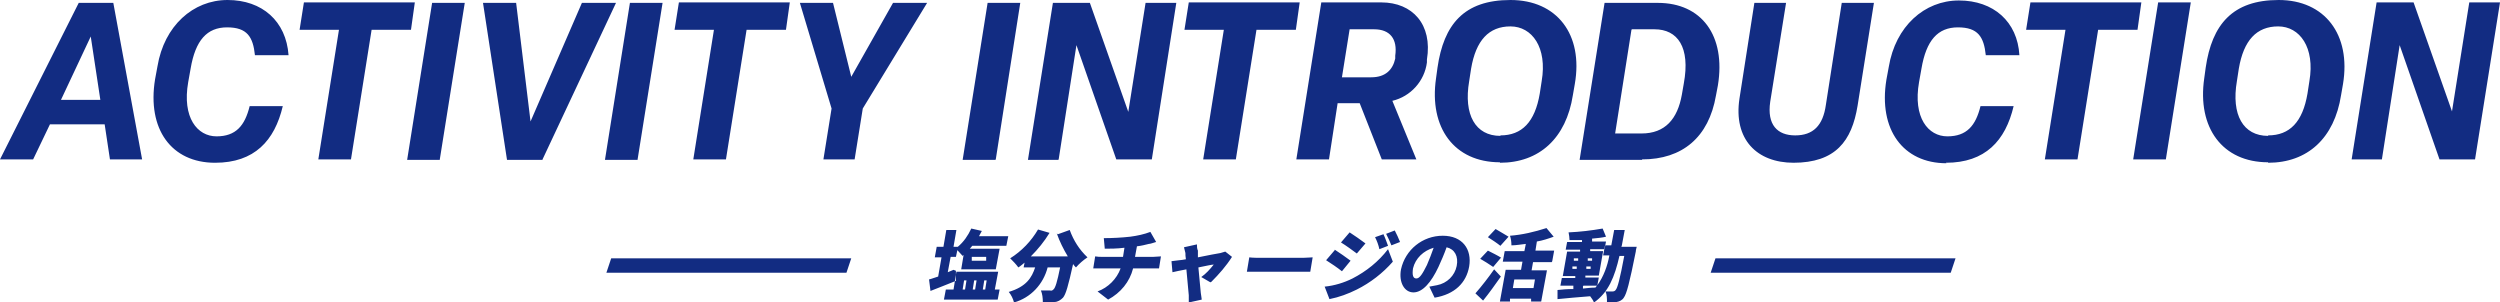
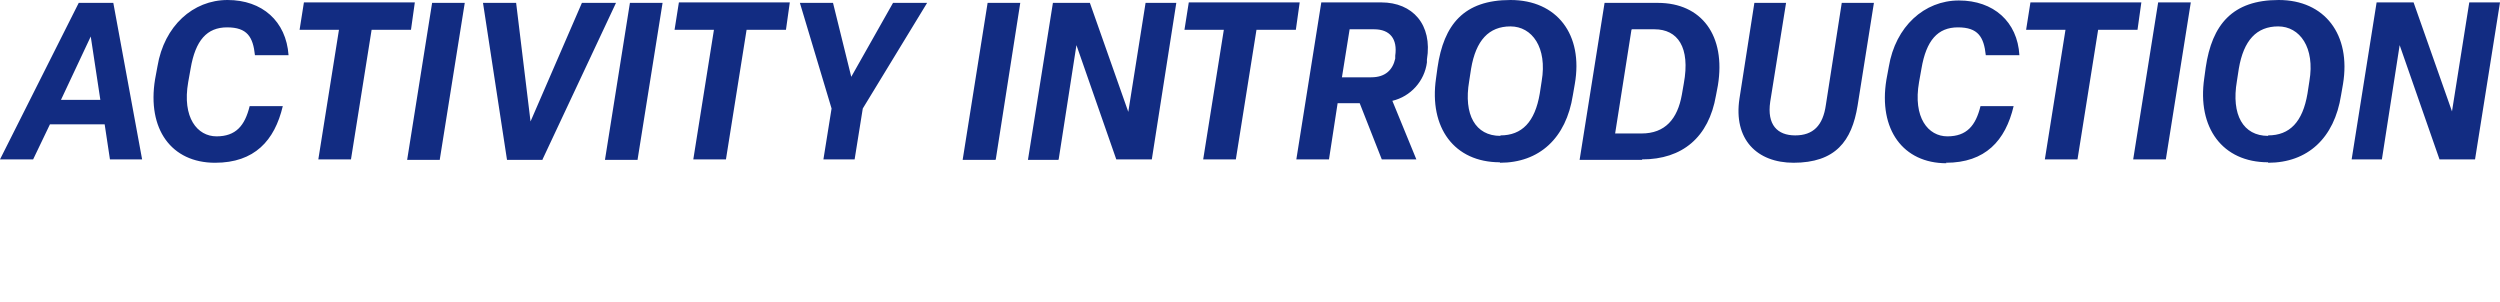
<svg xmlns="http://www.w3.org/2000/svg" id="activity_ttl.svg" data-name="activity ttl.svg" version="1.1" viewBox="0 0 520.7 63">
  <defs>
    <style>
      .cls-1 {
        fill-rule: evenodd;
      }

      .cls-1, .cls-2 {
        fill: #122c82;
        stroke-width: 0px;
      }
    </style>
  </defs>
  <path id="ACTIVITY_INTRODUCTION" data-name="ACTIVITY INTRODUCTION" class="cls-1" d="M29.6,33.2L23.6.6h-7.2L0,33.2h6.9l3.5-7.3h11.4l1.1,7.3h6.8,0ZM18.9,7.6l2,13.2h-8.2l6.2-13.2ZM44.8,33.9c8.2,0,12.4-4.6,14.1-11.8h-6.9c-1,4.1-2.9,6.3-6.9,6.3s-7.2-3.9-5.9-11.3l.5-2.8c1-5.9,3.4-8.6,7.6-8.6s5.4,2,5.8,5.8h7C59.6,4.4,54.6,0,47.4,0s-13.2,5.4-14.6,13.8l-.5,2.7c-1.7,10.4,3.4,17.4,12.5,17.4h0ZM73.1,33.2l4.3-27h8.2l.8-5.7h-23.1l-.9,5.7h8.2l-4.3,27h6.8ZM91.6,33.2L96.8.6h-6.8l-5.2,32.7h6.8ZM113,33.2L128.3.6h-7.1l-10.7,24.7-3-24.7h-6.9l5,32.7h7.4ZM132.8,33.2L138,.6h-6.8l-5.2,32.7h6.8,0ZM151.2,33.2l4.3-27h8.2l.8-5.7h-23.1l-.9,5.7h8.2l-4.3,27h6.8ZM178,33.2l1.7-10.6L193.1.6h-7.1l-8.7,15.4-3.8-15.4h-6.9l6.6,22-1.7,10.6h6.6,0ZM207.4,33.2L212.5.6h-6.8l-5.2,32.7h6.8ZM220.5,33.2l3.7-23.8,8.3,23.8h7.4L245,.6h-6.4l-3.6,22.7L227,.6h-7.7l-5.2,32.7h6.3,0ZM257.4,33.2l4.3-27h8.2l.8-5.7h-23.1l-.9,5.7h8.2l-4.3,27h6.8ZM276.8,33.2l1.8-11.7h4.6l4.6,11.7h7.2l-5-12.2c3.8-.9,6.7-4.1,7.2-8v-.6c1.2-7.3-3-11.9-9.5-11.9h-12.5l-5.2,32.7h6.8,0ZM281.1,6.1h5.1c3.3,0,4.9,2,4.4,5.5v.6c-.5,2.3-2,3.9-5,3.9h-6.1l1.6-10ZM312.4,33.9c8.2,0,13.8-5.1,15.2-14.1l.4-2.3C329.8,7.2,324.3,0,314.6,0s-13.9,5.1-15.2,14.1l-.3,2.2c-1.5,10.3,3.8,17.5,13.3,17.5h0ZM312.5,28.3c-5.2,0-7.7-4.4-6.5-11.4l.4-2.6c1-5.9,3.7-8.8,8.2-8.8s7.7,4.4,6.5,11.4l-.4,2.6c-1,5.9-3.7,8.7-8.2,8.7h0ZM342,33.2c8.4,0,13.9-4.6,15.4-13.3l.4-2.1c1.7-10.4-3.4-17.2-12.5-17.2h-11.1l-5.2,32.7h13ZM339.9,6.1h4.7c4.8,0,7.5,3.7,6.1,11.3l-.4,2.3c-.9,5.1-3.5,8.1-8.4,8.1h-5.5l3.4-21.6ZM373.5,33.9c8.8,0,12.2-4.5,13.4-11.9l3.4-21.4h-6.7l-3.3,21.2c-.6,4.4-2.7,6.4-6.4,6.4s-5.9-2.2-5.2-7l3.3-20.6h-6.6l-3.1,19.9c-1.3,8.5,3.6,13.4,11.3,13.4h0ZM405.3,33.9c8.2,0,12.4-4.6,14.1-11.8h-6.9c-1,4.1-2.9,6.3-6.9,6.3s-7.2-3.9-5.9-11.3l.5-2.8c1-5.9,3.4-8.6,7.6-8.6s5.4,2,5.8,5.8h7c-.4-7-5.4-11.4-12.6-11.4s-13.2,5.4-14.6,13.8l-.5,2.7c-1.7,10.4,3.5,17.4,12.5,17.4h0ZM432.7,33.2l4.3-27h8.2l.8-5.7h-23.1l-.9,5.7h8.2l-4.3,27h6.8ZM451.1,33.2l5.2-32.7h-6.8l-5.2,32.7h6.8ZM472.4,33.9c8.2,0,13.8-5.1,15.2-14.1l.4-2.3C489.7,7.2,484.2,0,474.6,0s-13.9,5.1-15.2,14.1l-.3,2.2c-1.5,10.3,3.8,17.5,13.3,17.5h0ZM472.4,28.3c-5.2,0-7.7-4.4-6.5-11.4l.4-2.6c1-5.9,3.7-8.8,8.2-8.8s7.7,4.4,6.5,11.4l-.4,2.6c-1,5.9-3.7,8.7-8.2,8.7h0ZM496.1,33.2l3.7-23.8,8.3,23.8h7.4l5.2-32.7h-6.4l-3.6,22.7-8-22.7h-7.7l-5.2,32.7h6.3,0Z" />
-   <path id="_長方形_10" data-name="長方形 10" class="cls-2" d="M127.3,53.8h50l-1,3h-50l1-3Z" />
-   <path id="_塩分チャージの活動" data-name="塩分チャージの活動" class="cls-1" d="M202.6,53.5h2.8v.8h-3v-.8ZM198.6,56.2l-1.2.5.6-3.2h1.1l.3-1.4c.4.4.7.8,1.1,1.2l.2-.2-.5,3h7.2l.8-4.3h-6.2c.2-.2.3-.4.5-.6h7.1l.4-2h-6.1c.2-.4.4-.7.6-1.1l-2.2-.5c-.7,1.5-1.6,2.8-2.8,3.8h-.9l.6-3.5h-2.1l-.6,3.5h-1.4l-.4,2.2h1.4l-.7,4c-.7.2-1.4.5-1.9.6l.3,2.4c1.6-.6,3.5-1.4,5.3-2.1v-2.1ZM200.8,58.4h.5l-.3,1.9h-.5l.3-1.9ZM203.4,58.4l-.3,1.9h-.5l.3-1.9h.5ZM205.5,58.4l-.3,1.9h-.5l.3-1.9h.5ZM207.2,60.3l.7-3.7h-8.7l-.6,3.7h-1.6l-.4,2.1h11.2l.4-2.1h-.9ZM220.1,48.6c.6,1.7,1.4,3.3,2.3,4.8h-7.7c1.5-1.5,2.8-3.1,3.9-4.9l-2.4-.7c-1.4,2.4-3.4,4.5-5.8,6,.6.6,1.2,1.2,1.7,1.9.5-.3.9-.7,1.3-1l-.2,1h2.4c-.7,2.1-1.8,4-5.5,5.1.5.6.9,1.4,1.1,2.2,3.5-1,6.1-3.8,7-7.3h2.6c-.6,3-1,4.3-1.4,4.6-.2.2-.4.3-.7.2-.4,0-1.1,0-1.9,0,.3.7.4,1.6.4,2.4.8,0,1.6,0,2.4,0,.7,0,1.3-.4,1.8-.9.6-.7,1.1-2.5,2.1-7,.2.3.4.5.6.7.7-.8,1.5-1.5,2.4-2.1-1.7-1.6-2.9-3.5-3.7-5.7l-2.5.9ZM236.4,53.5l.4-2.2c.9-.1,1.7-.3,2.5-.5.3,0,.8-.2,1.5-.4l-1.2-2.1c-1.3.5-2.7.8-4.2,1-1.8.2-3.7.3-5.5.3l.2,2.2c1,0,2.6,0,4.1-.2l-.3,1.9h-4.3c-.5,0-1,0-1.5-.1l-.4,2.5c.4,0,1.1,0,1.5,0h4.2c-.8,2.2-2.6,4-4.8,4.8l2.2,1.7c2.6-1.4,4.5-3.7,5.2-6.5h3.9c.5,0,1,0,1.5,0l.4-2.5c-.4,0-1.2.1-1.6.1h-3.8ZM252.3,58.7c1.6-1.6,3.1-3.3,4.3-5.2l-1.4-1.1c-.3.1-.6.2-1,.3-.7.1-2.7.5-4.7.9v-1.4c-.2-.4-.2-.9-.2-1.3l-2.7.6c.1.4.2.8.3,1.2,0,.3,0,.8.1,1.3-.6.1-1.1.2-1.4.2-.6.1-1,.1-1.6.2l.2,2.3c.5-.1,1.7-.4,2.9-.6.2,2.1.4,4.4.5,5.4,0,.5,0,1,0,1.5l2.7-.6c0-.3-.2-1.2-.2-1.4-.1-.9-.3-3.2-.5-5.3,1.5-.3,2.8-.6,3.2-.6-.8,1-1.6,1.9-2.6,2.6l1.9,1.1ZM259.6,56.6c.7,0,1.9,0,2.8,0h8.5c.7,0,1.5,0,2,0l.5-3c-.5,0-1.3.1-2,.1h-8.5c-.8,0-2.1,0-2.7-.1l-.5,3ZM288.1,48.8l-1.7.6c.4.8.7,1.6.9,2.5l1.8-.7c-.3-.8-.6-1.7-1-2.5ZM290.5,48l-1.8.7c.4.8.8,1.6,1.1,2.4l1.8-.7c-.3-.8-.7-1.6-1.1-2.4h0ZM281.1,48.4l-1.8,2.1c1,.6,2.5,1.7,3.3,2.3l1.8-2.1c-1.1-.8-2.2-1.6-3.3-2.3h0ZM275.9,59.7l1,2.6c2-.4,3.9-1.1,5.7-2,2.8-1.4,5.4-3.4,7.5-5.8l-1-2.6c-2,2.6-4.5,4.6-7.4,6.1-1.8.9-3.8,1.5-5.8,1.7h0ZM278,52.1l-1.8,2.1c1.1.7,2.3,1.5,3.3,2.3l1.8-2.2c-1.1-.8-2.2-1.6-3.3-2.3h0ZM297.2,55.2c-.9,1.8-1.5,2.8-2.2,2.8s-.9-.7-.7-2.1c.5-2.1,2.2-3.7,4.3-4.3-.4,1.2-.9,2.4-1.4,3.6h0ZM298.8,62c4.2-.7,6.6-3.1,7.2-6.5.6-3.6-1.4-6.4-5.5-6.4-4.2,0-7.8,2.9-8.7,7-.5,2.7.7,4.8,2.6,4.8s3.7-2.1,5.2-5.3c.6-1.3,1.2-2.7,1.7-4.1,1.7.4,2.5,1.9,2.1,3.9-.4,2-2,3.6-4.1,4-.5.1-1.1.2-1.6.3l1.1,2.3ZM314.2,49.3c-.6-.4-1.9-1.1-2.7-1.6l-1.6,1.7c.8.5,2,1.3,2.6,1.8l1.7-1.9ZM312.7,53.7c-.6-.4-2-1.1-2.8-1.5l-1.6,1.7c.9.5,1.8,1.1,2.7,1.7l1.6-1.9ZM308.9,62.6c1.3-1.6,2.5-3.3,3.7-5l-1.4-1.5c-1.2,1.7-2.5,3.4-3.9,5l1.7,1.6ZM319.4,60h-4.3l.3-1.8h4.3l-.3,1.8ZM323.3,54.4l.4-2.2h-3.9l.3-1.9c1.2-.2,2.4-.6,3.5-1l-1.5-1.8c-2.5.8-5,1.4-7.6,1.6.2.6.3,1.3.3,2,1,0,2-.2,3-.3l-.3,1.5h-4.1l-.4,2.2h4.1l-.3,1.7h-3.2l-1.2,6.6h2.1v-.6h4.4v.6c0,0,2.1,0,2.1,0l1.2-6.5h-3.2l.3-1.7h3.9ZM329.8,59.5h2.8c0,.1-.2.2-.3.4-.9,0-1.7.1-2.6.2v-.5ZM327.5,56v-.5h.9v.5h-.9,0ZM327.9,53.8h.8v.5h-.9v-.5ZM331.6,53.8v.5h-.9v-.5h.9ZM331.2,56h-.8v-.5h.9v.5ZM337.8,51.1c.2-1,.4-2.1.6-3.2h-2.2c-.2,1.1-.4,2.2-.6,3.2h-1.3l-.4,2.1h1.3c-.4,2.2-1.2,4.4-2.5,6.2l.3-1.6h-2.8v-.4h2.8l.9-5.1h-2.7v-.4h3l.3-1.6h-2.9v-.6c1.1-.1,2.1-.2,2.9-.4l-.7-1.7c-2.3.4-4.7.7-7.1.8.1.5.2,1.1.2,1.6.8,0,1.7,0,2.6,0v.4h-3.1l-.3,1.6h3v.4h-2.7l-.9,5.1h2.6v.4h-2.8l-.3,1.6h2.7v.7c-1.3,0-2.4.1-3.3.2v1.9c1.8-.2,4.4-.4,6.8-.6.3.4.6.8.8,1.3,3-2.1,4.3-5.3,5.3-9.7h1c-.9,4.8-1.4,6.7-1.8,7.1-.1.2-.4.3-.6.3-.3,0-.9,0-1.5,0,.3.7.3,1.5.3,2.2.7,0,1.4,0,2,0,.6-.1,1.2-.4,1.5-.9.6-.8,1.2-3.1,2.5-9.6,0-.3.2-1,.2-1h-3.2Z" />
-   <path id="_長方形_10-2" data-name="長方形 10-2" class="cls-2" d="M357.3,53.8h50l-1,3h-50l1-3Z" />
</svg>